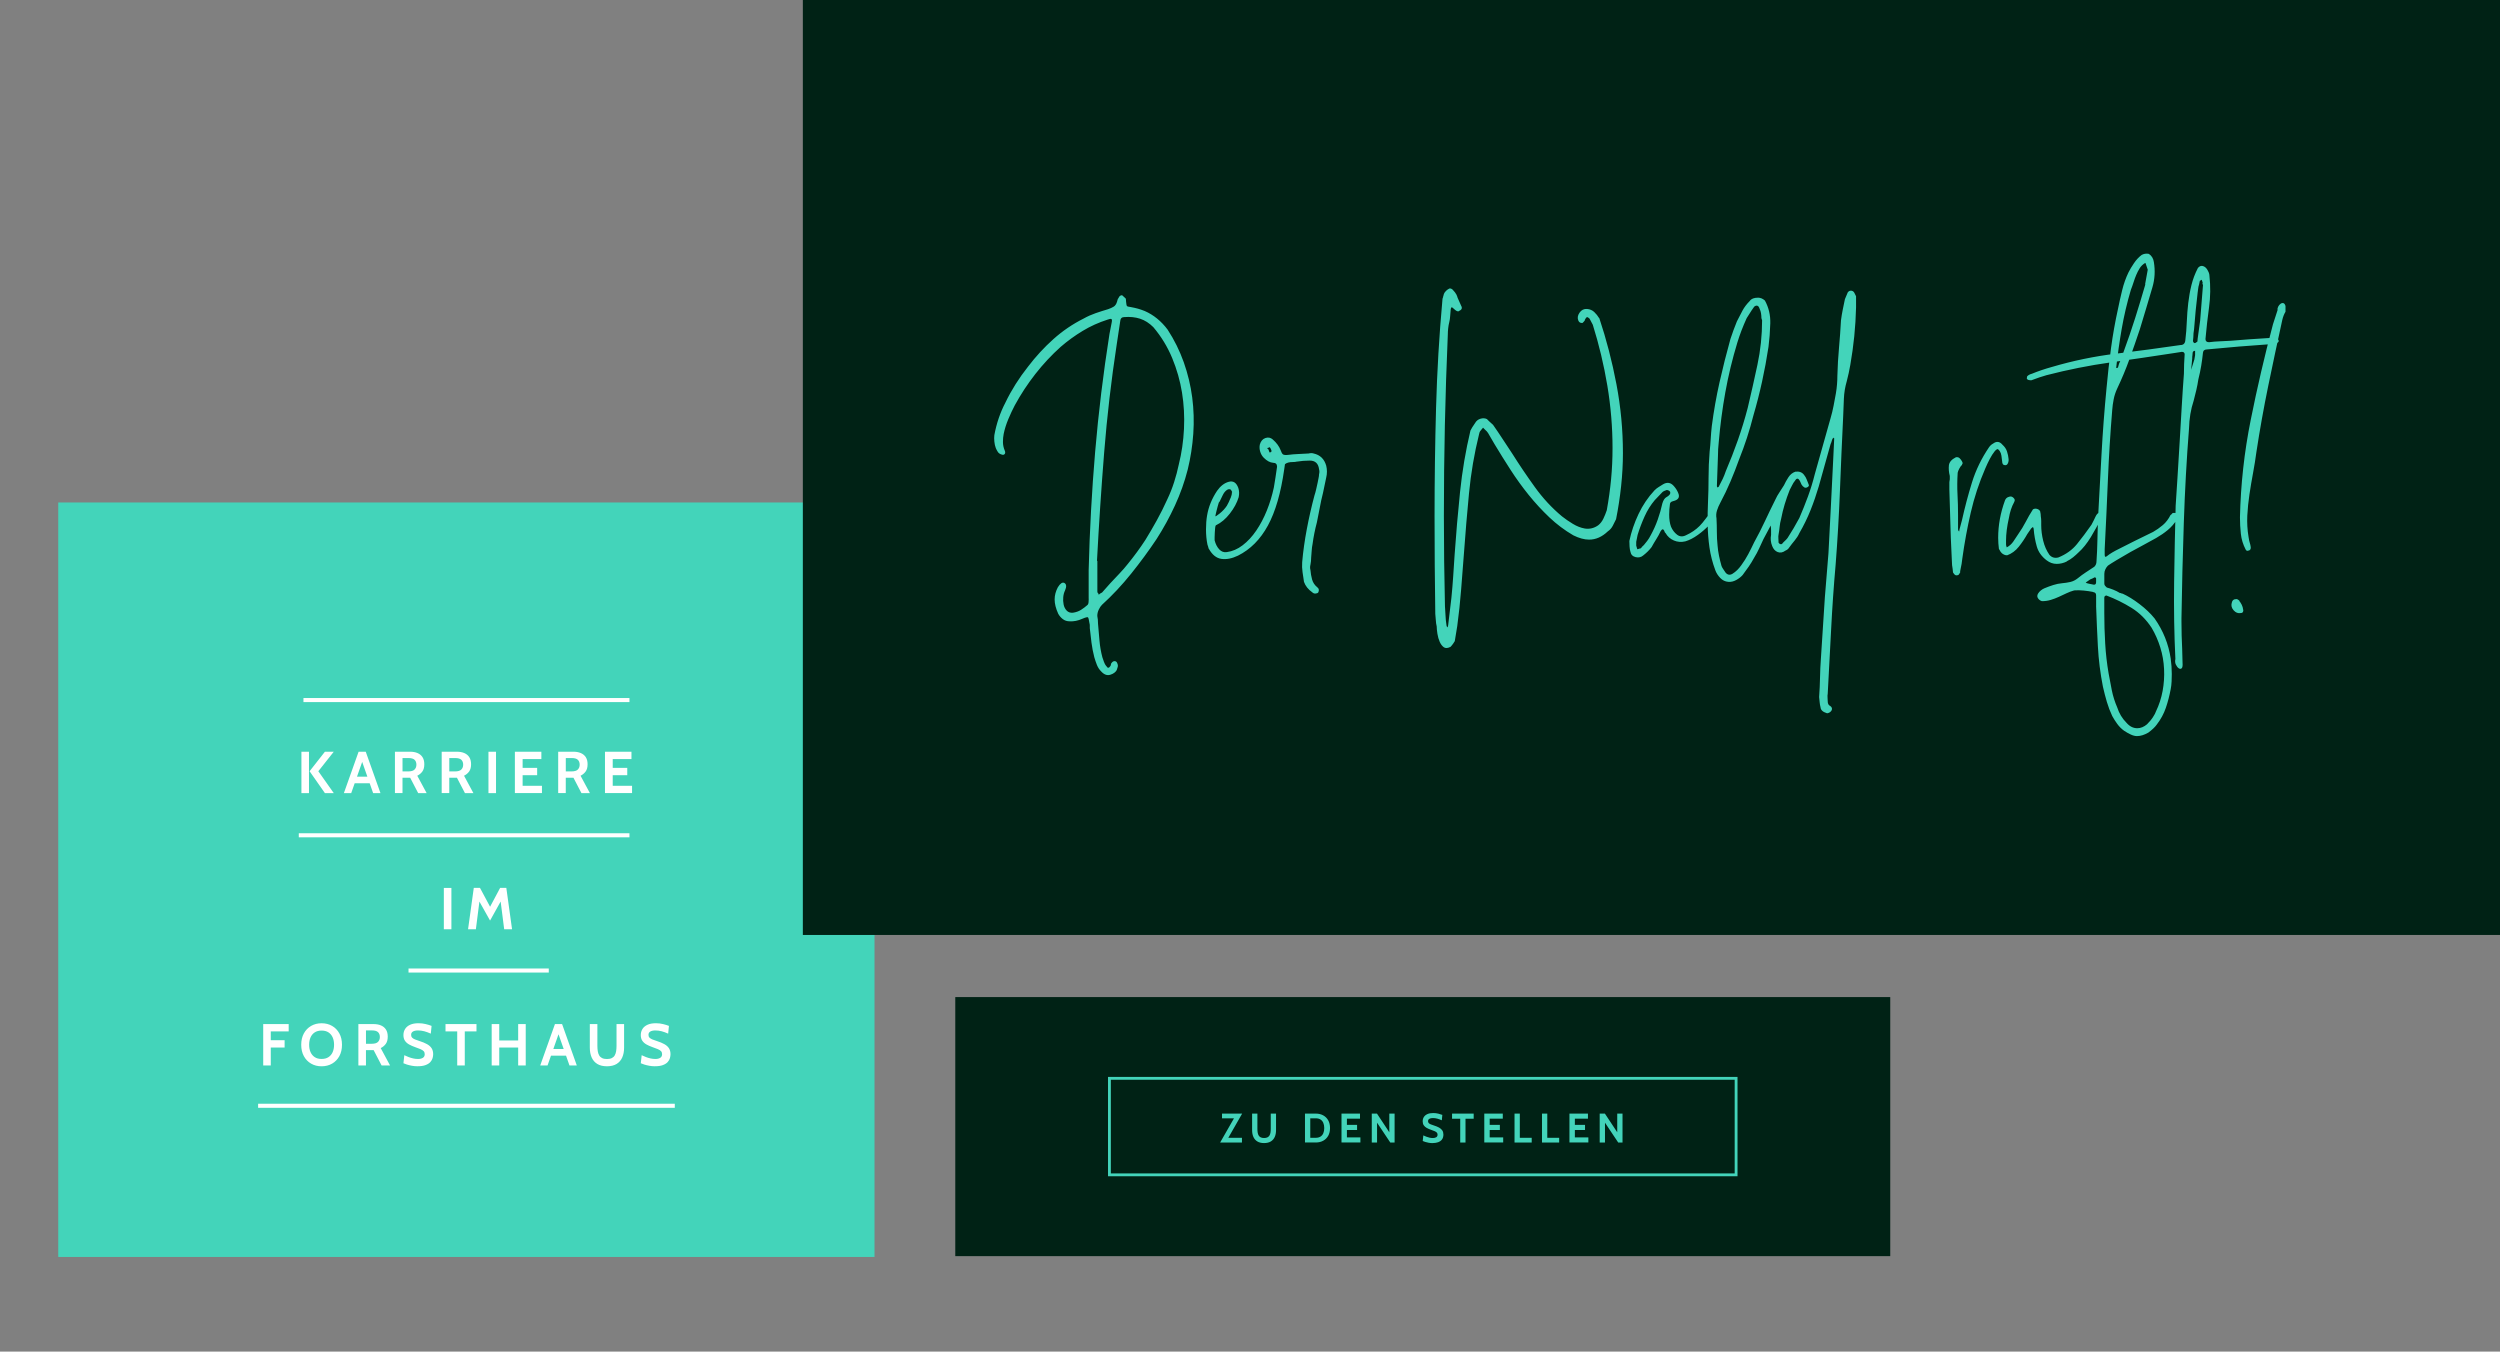
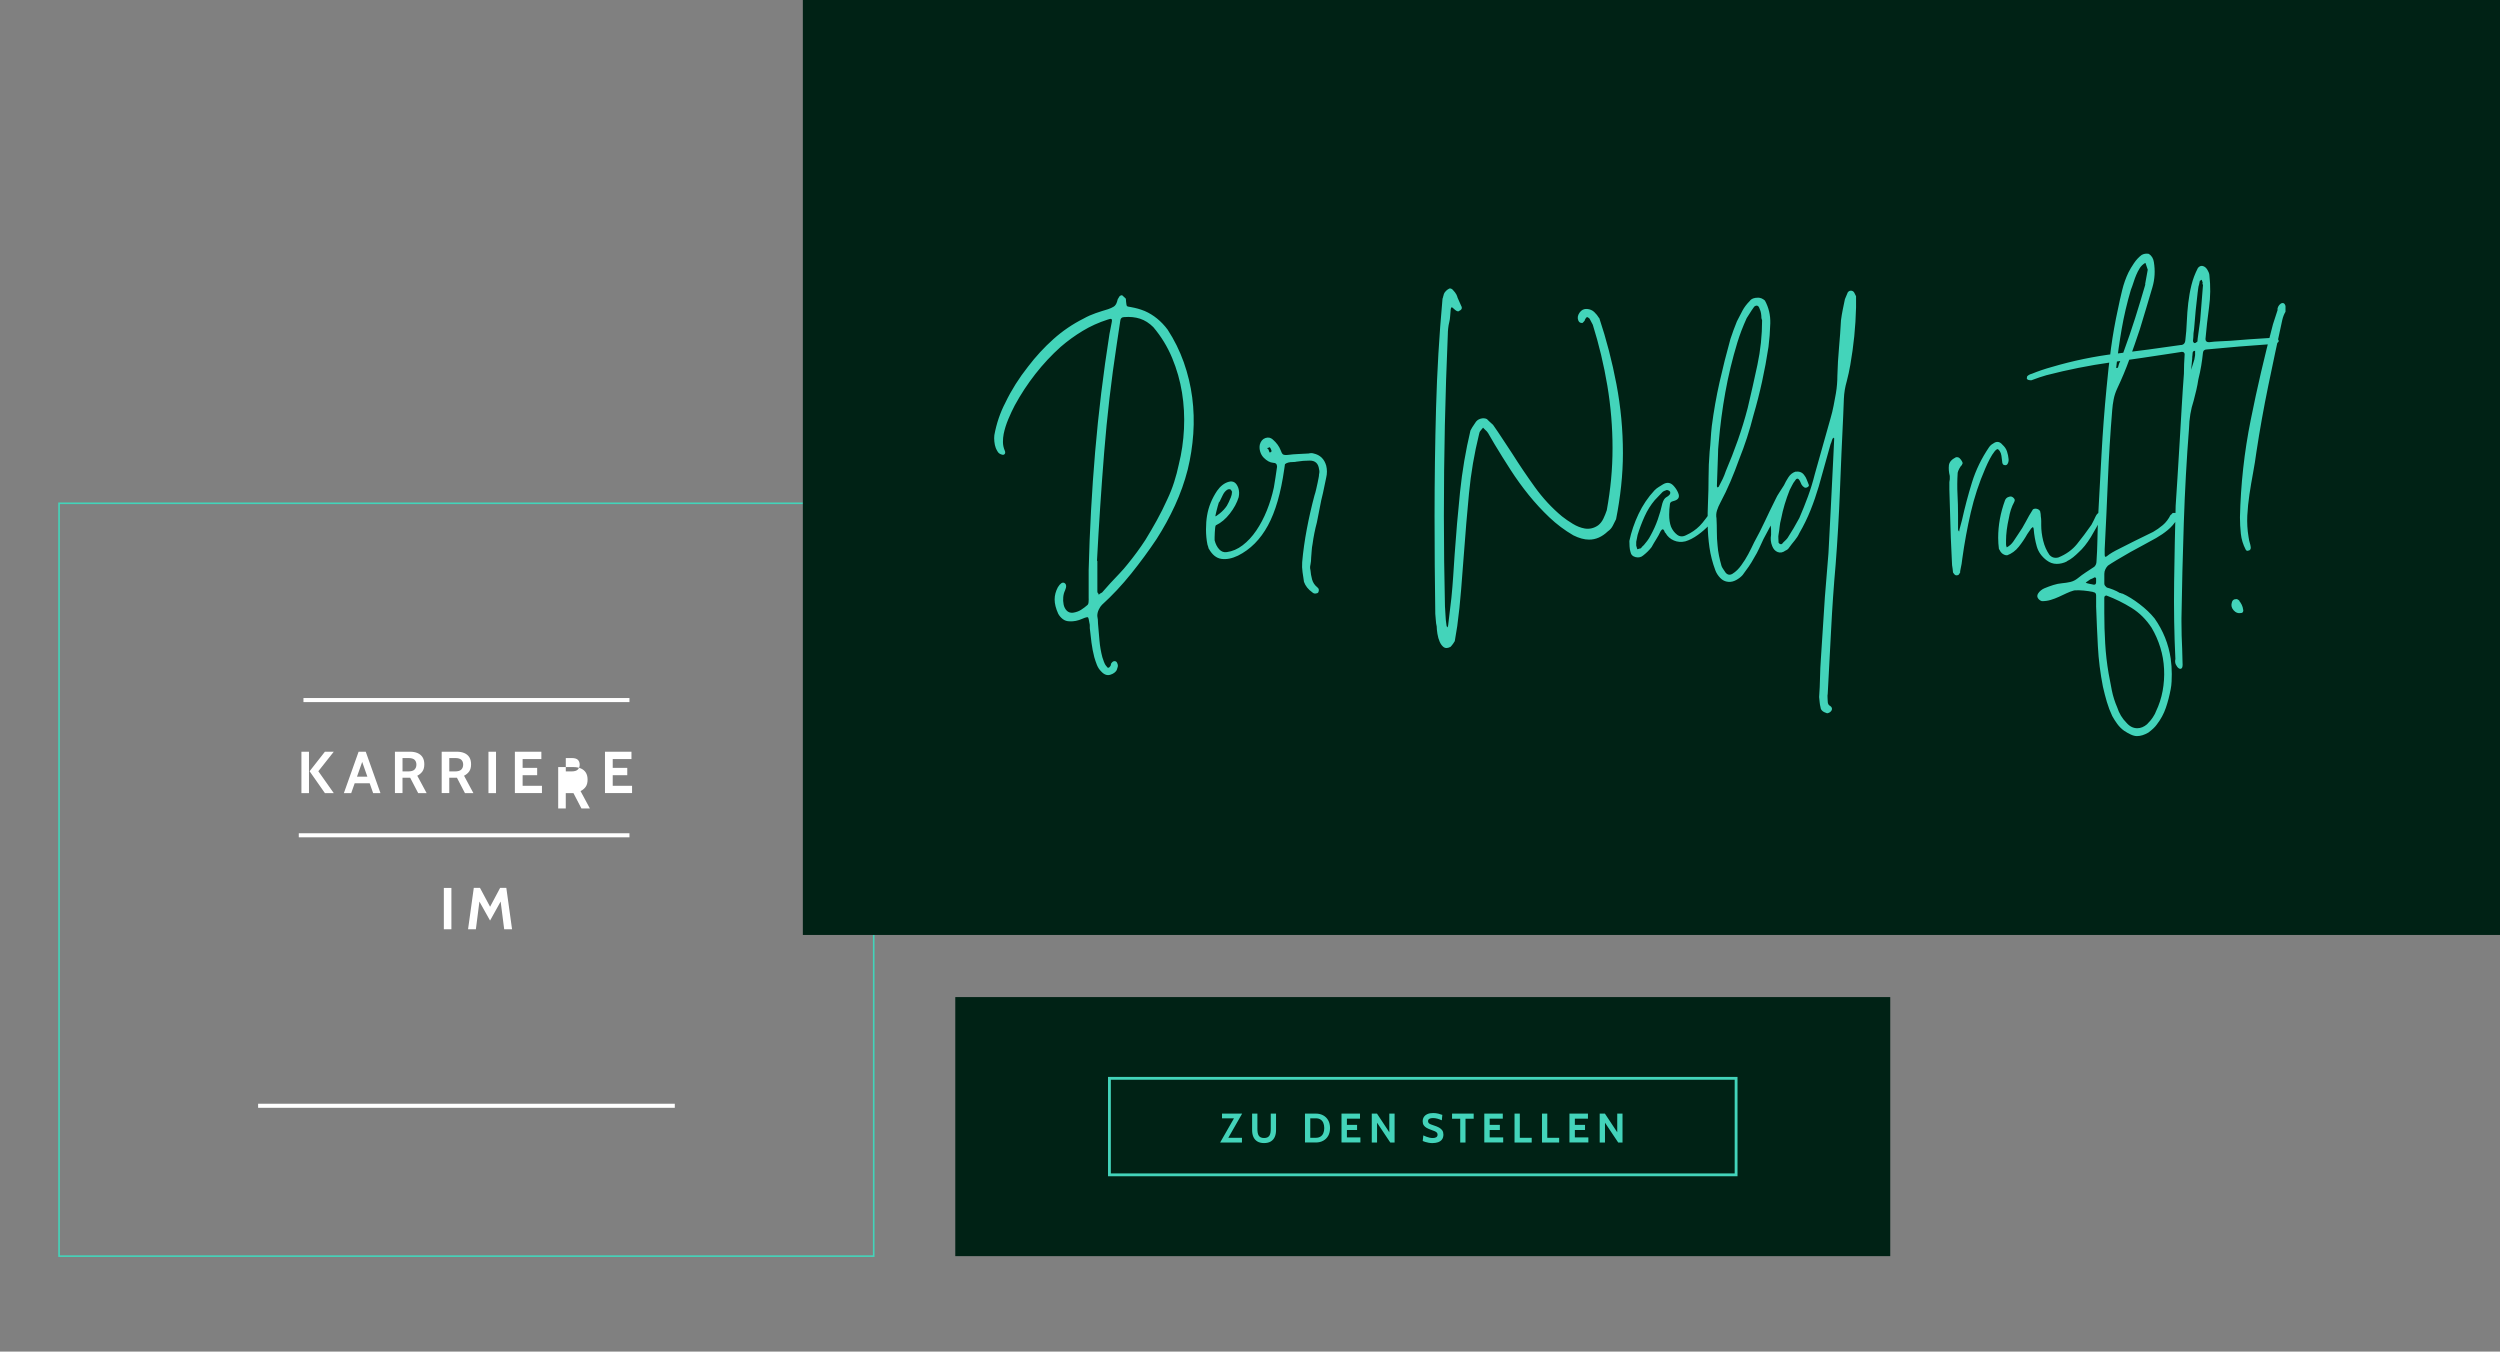
<svg xmlns="http://www.w3.org/2000/svg" version="1.1" id="Ebene_1" x="0px" y="0px" viewBox="0 0 1230 665" style="enable-background:new 0 0 1230 665;" xml:space="preserve">
  <rect x="0" y="0" width="1230" height="665" fill="#808080" stroke="none" />
  <style type="text/css">
	.st0{fill:#43D4BA;}
	.st1{fill:none;stroke:#43D4BA;stroke-width:0.8;}
	.st2{fill:#FFFFFF;}
	.st3{fill:none;stroke:#FFFFFF;stroke-width:2;}
	.st4{fill:#002215;}
	.st5{fill:none;stroke:#43D4BA;stroke-width:1.397;}
</style>
-   <rect x="29.06" y="247.62" class="st0" width="400.8" height="370.4" />
  <g>
    <rect x="29.06" y="247.62" class="st1" width="400.8" height="370.4" />
-     <path class="st2" d="M326.14,524.02c1.04-0.39,1.83-0.89,2.38-1.51c0.54-0.61,0.91-1.26,1.09-1.94c0.18-0.68,0.28-1.32,0.28-1.9   c0-1.16-0.25-2.14-0.76-2.93c-0.51-0.79-1.27-1.46-2.27-2.02c-1-0.56-2.24-1.07-3.71-1.54c-0.85-0.27-1.59-0.53-2.2-0.78   c-0.61-0.25-1.08-0.55-1.41-0.89c-0.33-0.35-0.49-0.81-0.49-1.38c0-0.72,0.3-1.26,0.89-1.61c0.59-0.36,1.43-0.54,2.52-0.54   c1.04,0,2.06,0.13,3.06,0.4c1,0.27,2.08,0.66,3.22,1.17l0.38-3.81c-0.79-0.32-1.76-0.62-2.88-0.89c-1.12-0.28-2.31-0.42-3.55-0.42   c-1.64,0-3.01,0.25-4.11,0.75c-1.1,0.5-1.93,1.19-2.48,2.07c-0.55,0.88-0.83,1.88-0.83,3c0,1.14,0.25,2.08,0.76,2.82   c0.5,0.74,1.19,1.34,2.05,1.82c0.86,0.48,1.84,0.91,2.92,1.29c1.08,0.38,1.98,0.71,2.68,1.01c0.7,0.3,1.22,0.63,1.56,1   c0.34,0.37,0.51,0.86,0.51,1.48c0,0.79-0.3,1.39-0.9,1.77c-0.6,0.39-1.4,0.58-2.39,0.58c-0.8,0-1.58-0.09-2.36-0.26   c-0.78-0.17-1.53-0.4-2.27-0.68c-0.74-0.28-1.45-0.59-2.12-0.92l-0.44,3.96c0.44,0.21,1.03,0.43,1.77,0.66   c0.75,0.23,1.56,0.42,2.43,0.58c0.87,0.16,1.72,0.24,2.55,0.24C323.72,524.61,325.1,524.42,326.14,524.02 M303.35,523.48   c1.25-0.76,2.17-1.82,2.78-3.19c0.61-1.37,0.92-2.97,0.92-4.81v-11.63h-3.72v10.67c0,0.97-0.06,1.85-0.19,2.65   c-0.13,0.8-0.36,1.49-0.69,2.07c-0.33,0.58-0.81,1.02-1.43,1.33c-0.62,0.31-1.42,0.47-2.4,0.47c-0.98,0-1.78-0.16-2.4-0.47   c-0.62-0.31-1.1-0.75-1.43-1.33c-0.34-0.58-0.57-1.27-0.69-2.07s-0.19-1.68-0.19-2.65v-10.67h-3.72v11.63   c0,1.84,0.31,3.45,0.92,4.81c0.61,1.37,1.54,2.43,2.78,3.19c1.25,0.76,2.82,1.13,4.73,1.13   C300.53,524.61,302.11,524.23,303.35,523.48 M280.18,524.21h3.61l-7.24-20.36h-3.52l-7.24,20.36h3.61l5.87-16.72h-0.96   L280.18,524.21z M279.05,516.12h-8.52v3.26h8.52V516.12z M245.63,524.21v-8.81h9.31v8.81h3.72v-20.36h-3.72v8.06h-9.31v-8.06h-3.72   v20.36H245.63z M228.67,524.21v-16.75h5.76v-3.61h-15.24v3.61h5.76v16.75H228.67z M209.37,524.02c1.04-0.39,1.83-0.89,2.38-1.51   c0.54-0.61,0.91-1.26,1.09-1.94c0.18-0.68,0.28-1.32,0.28-1.9c0-1.16-0.26-2.14-0.76-2.93c-0.51-0.79-1.26-1.46-2.27-2.02   c-1-0.56-2.24-1.07-3.72-1.54c-0.85-0.27-1.58-0.53-2.2-0.78c-0.61-0.25-1.08-0.55-1.41-0.89c-0.33-0.35-0.49-0.81-0.49-1.38   c0-0.72,0.3-1.26,0.89-1.61c0.59-0.36,1.43-0.54,2.52-0.54c1.04,0,2.06,0.13,3.06,0.4c1,0.27,2.08,0.66,3.22,1.17l0.38-3.81   c-0.79-0.32-1.75-0.62-2.88-0.89c-1.12-0.28-2.31-0.42-3.55-0.42c-1.64,0-3.01,0.25-4.11,0.75c-1.1,0.5-1.93,1.19-2.48,2.07   c-0.55,0.88-0.83,1.88-0.83,3c0,1.14,0.25,2.08,0.76,2.82c0.5,0.74,1.19,1.34,2.05,1.82c0.86,0.48,1.84,0.91,2.92,1.29   c1.09,0.38,1.98,0.71,2.68,1.01c0.7,0.3,1.22,0.63,1.56,1c0.34,0.37,0.51,0.86,0.51,1.48c0,0.79-0.3,1.39-0.9,1.77   c-0.6,0.39-1.4,0.58-2.39,0.58c-0.79,0-1.58-0.09-2.36-0.26c-0.77-0.17-1.53-0.4-2.27-0.68c-0.74-0.28-1.45-0.59-2.12-0.92   l-0.44,3.96c0.44,0.21,1.03,0.43,1.77,0.66c0.75,0.23,1.56,0.42,2.43,0.58c0.87,0.16,1.72,0.24,2.54,0.24   C206.95,524.61,208.33,524.42,209.37,524.02 M180.05,506.96h2.88c1.45,0,2.48,0.29,3.07,0.87c0.59,0.58,0.89,1.37,0.89,2.39   c0,0.96-0.3,1.75-0.9,2.38c-0.6,0.63-1.67,0.94-3.2,0.94h-2.73V506.96z M180.05,524.21v-7.56h3.63h0.07h0.07l3.93,7.56h4.16   l-4.6-8.55c1.04-0.51,1.87-1.21,2.51-2.09c0.63-0.88,0.95-2.06,0.95-3.56c0-1.4-0.29-2.55-0.87-3.46c-0.58-0.91-1.4-1.59-2.45-2.04   c-1.05-0.45-2.28-0.67-3.69-0.67h-7.44v20.36H180.05z M154.83,520.1c-0.91-0.6-1.6-1.43-2.05-2.48c-0.46-1.05-0.68-2.25-0.68-3.6   c0-1.35,0.23-2.55,0.68-3.6c0.46-1.05,1.14-1.88,2.05-2.48c0.91-0.6,2.05-0.9,3.4-0.9c1.36,0,2.49,0.3,3.4,0.9   c0.91,0.6,1.59,1.43,2.05,2.48c0.46,1.05,0.68,2.25,0.68,3.6c0,1.35-0.23,2.55-0.68,3.6c-0.46,1.05-1.14,1.88-2.05,2.48   c-0.91,0.6-2.05,0.9-3.4,0.9C156.88,521.01,155.74,520.71,154.83,520.1 M163.41,523.3c1.51-0.88,2.7-2.11,3.56-3.69   c0.86-1.59,1.29-3.44,1.29-5.58s-0.43-3.99-1.29-5.58c-0.86-1.58-2.05-2.82-3.56-3.69c-1.51-0.88-3.24-1.32-5.18-1.32   c-1.94,0-3.66,0.44-5.18,1.32c-1.51,0.88-2.7,2.11-3.56,3.69s-1.29,3.44-1.29,5.58s0.43,3.99,1.29,5.58   c0.86,1.58,2.05,2.82,3.56,3.69c1.51,0.88,3.24,1.32,5.18,1.32C160.17,524.61,161.9,524.17,163.41,523.3 M133.22,524.21v-8.81h6.81   v-3.61h-6.81v-4.33h8.81v-3.61H129.5v20.36H133.22z" />
  </g>
  <path class="st2" d="M234.13,457.2l1.95-15.27l-1.02,0.2l6.05,10.79l6.02-10.82l-1.02-0.2l1.95,15.3h3.87l-2.82-20.36h-3.05  l-4.94,9.28l-4.97-9.28h-3.05l-2.82,20.36H234.13z M222.09,436.85h-3.72v20.36h3.72V436.85z" />
  <g>
-     <path class="st2" d="M310.97,390.21v-3.61h-9.51v-5.21h7.15v-3.61h-7.15v-4.33h9.22v-3.61h-13.03v20.36H310.97z M278.36,372.96   h2.88c1.45,0,2.48,0.29,3.07,0.87s0.89,1.37,0.89,2.39c0,0.96-0.3,1.75-0.9,2.38c-0.6,0.63-1.67,0.94-3.2,0.94h-2.73V372.96z    M278.36,390.21v-7.56H282h0.07h0.07l3.93,7.56h4.16l-4.6-8.55c1.04-0.51,1.87-1.21,2.51-2.09c0.64-0.88,0.95-2.06,0.95-3.56   c0-1.4-0.29-2.55-0.87-3.46c-0.58-0.91-1.4-1.59-2.45-2.04c-1.05-0.45-2.28-0.67-3.69-0.67h-7.45v20.36H278.36z M266.64,390.21   v-3.61h-9.51v-5.21h7.15v-3.61h-7.15v-4.33h9.22v-3.61h-13.03v20.36H266.64z M244.04,369.85h-3.72v20.36h3.72V369.85z    M221.04,372.96h2.88c1.45,0,2.48,0.29,3.07,0.87c0.59,0.58,0.89,1.37,0.89,2.39c0,0.96-0.3,1.75-0.9,2.38   c-0.6,0.63-1.67,0.94-3.2,0.94h-2.73V372.96z M221.04,390.21v-7.56h3.64h0.07h0.07l3.93,7.56h4.16l-4.6-8.55   c1.04-0.51,1.87-1.21,2.51-2.09c0.63-0.88,0.95-2.06,0.95-3.56c0-1.4-0.29-2.55-0.87-3.46c-0.58-0.91-1.4-1.59-2.45-2.04   c-1.05-0.45-2.28-0.67-3.69-0.67h-7.45v20.36H221.04z M198.03,372.96h2.88c1.45,0,2.48,0.29,3.07,0.87   c0.59,0.58,0.89,1.37,0.89,2.39c0,0.96-0.3,1.75-0.9,2.38c-0.6,0.63-1.67,0.94-3.2,0.94h-2.73V372.96z M198.03,390.21v-7.56h3.64   h0.07h0.07l3.93,7.56h4.16l-4.6-8.55c1.04-0.51,1.87-1.21,2.51-2.09c0.63-0.88,0.95-2.06,0.95-3.56c0-1.4-0.29-2.55-0.87-3.46   c-0.58-0.91-1.4-1.59-2.45-2.04c-1.05-0.45-2.28-0.67-3.69-0.67h-7.44v20.36H198.03z M183.58,390.21h3.61l-7.24-20.36h-3.52   l-7.24,20.36h3.61l5.88-16.72h-0.96L183.58,390.21z M182.45,382.12h-8.52v3.26h8.52V382.12z M152.02,369.85h-3.72v20.36h3.72   V369.85z M164.21,390.21l-7.59-10.76l7.59-9.6h-4.36l-7.53,9.6l7.53,10.76H164.21z" />
+     <path class="st2" d="M310.97,390.21v-3.61h-9.51v-5.21h7.15v-3.61h-7.15v-4.33h9.22v-3.61h-13.03v20.36H310.97z M278.36,372.96   h2.88c1.45,0,2.48,0.29,3.07,0.87s0.89,1.37,0.89,2.39c0,0.96-0.3,1.75-0.9,2.38c-0.6,0.63-1.67,0.94-3.2,0.94h-2.73V372.96z    M278.36,390.21H282h0.07h0.07l3.93,7.56h4.16l-4.6-8.55c1.04-0.51,1.87-1.21,2.51-2.09c0.64-0.88,0.95-2.06,0.95-3.56   c0-1.4-0.29-2.55-0.87-3.46c-0.58-0.91-1.4-1.59-2.45-2.04c-1.05-0.45-2.28-0.67-3.69-0.67h-7.45v20.36H278.36z M266.64,390.21   v-3.61h-9.51v-5.21h7.15v-3.61h-7.15v-4.33h9.22v-3.61h-13.03v20.36H266.64z M244.04,369.85h-3.72v20.36h3.72V369.85z    M221.04,372.96h2.88c1.45,0,2.48,0.29,3.07,0.87c0.59,0.58,0.89,1.37,0.89,2.39c0,0.96-0.3,1.75-0.9,2.38   c-0.6,0.63-1.67,0.94-3.2,0.94h-2.73V372.96z M221.04,390.21v-7.56h3.64h0.07h0.07l3.93,7.56h4.16l-4.6-8.55   c1.04-0.51,1.87-1.21,2.51-2.09c0.63-0.88,0.95-2.06,0.95-3.56c0-1.4-0.29-2.55-0.87-3.46c-0.58-0.91-1.4-1.59-2.45-2.04   c-1.05-0.45-2.28-0.67-3.69-0.67h-7.45v20.36H221.04z M198.03,372.96h2.88c1.45,0,2.48,0.29,3.07,0.87   c0.59,0.58,0.89,1.37,0.89,2.39c0,0.96-0.3,1.75-0.9,2.38c-0.6,0.63-1.67,0.94-3.2,0.94h-2.73V372.96z M198.03,390.21v-7.56h3.64   h0.07h0.07l3.93,7.56h4.16l-4.6-8.55c1.04-0.51,1.87-1.21,2.51-2.09c0.63-0.88,0.95-2.06,0.95-3.56c0-1.4-0.29-2.55-0.87-3.46   c-0.58-0.91-1.4-1.59-2.45-2.04c-1.05-0.45-2.28-0.67-3.69-0.67h-7.44v20.36H198.03z M183.58,390.21h3.61l-7.24-20.36h-3.52   l-7.24,20.36h3.61l5.88-16.72h-0.96L183.58,390.21z M182.45,382.12h-8.52v3.26h8.52V382.12z M152.02,369.85h-3.72v20.36h3.72   V369.85z M164.21,390.21l-7.59-10.76l7.59-9.6h-4.36l-7.53,9.6l7.53,10.76H164.21z" />
  </g>
  <line class="st3" x1="149.3" y1="344.43" x2="309.69" y2="344.43" />
  <line class="st3" x1="126.99" y1="544.04" x2="332" y2="544.04" />
-   <line class="st3" x1="200.99" y1="477.5" x2="270" y2="477.5" />
  <line class="st3" x1="147" y1="410.96" x2="309.69" y2="410.96" />
  <rect x="395" class="st4" width="835" height="460" />
  <rect x="470" y="490.56" class="st4" width="460" height="127.46" />
  <rect x="545.84" y="530.54" class="st5" width="308.32" height="47.48" />
  <g>
    <path class="st0" d="M789.65,562.11v-9.75l6.5,9.75h2.13v-14.22h-2.6v9.18l-6.07-9.18h-2.56v14.22H789.65z M781.47,562.11v-2.52   h-6.64v-3.64h5v-2.52h-5v-3.03h6.44v-2.52h-9.1v14.22H781.47z M767.11,562.11v-2.32h-5.85v-11.9h-2.6v14.22H767.11z M753.6,562.11   v-2.32h-5.85v-11.9h-2.6v14.22H753.6z M739.57,562.11v-2.52h-6.64v-3.64h5v-2.52h-5v-3.03h6.44v-2.52h-9.1v14.22H739.57z    M721.03,562.11v-11.7h4.02v-2.52h-10.64v2.52h4.02v11.7H721.03z M707.55,561.98c0.73-0.27,1.28-0.62,1.66-1.05   c0.38-0.43,0.63-0.88,0.76-1.36c0.13-0.48,0.19-0.92,0.19-1.32c0-0.81-0.18-1.49-0.53-2.05c-0.36-0.55-0.88-1.02-1.58-1.41   c-0.7-0.39-1.57-0.75-2.6-1.07c-0.6-0.19-1.11-0.37-1.53-0.54c-0.43-0.17-0.76-0.38-0.98-0.62c-0.23-0.24-0.34-0.57-0.34-0.96   c0-0.5,0.21-0.88,0.62-1.13c0.41-0.25,1-0.38,1.76-0.38c0.72,0,1.44,0.09,2.14,0.28c0.7,0.19,1.45,0.46,2.25,0.82l0.26-2.66   c-0.56-0.22-1.23-0.43-2.01-0.62c-0.79-0.19-1.61-0.29-2.48-0.29c-1.14,0-2.1,0.17-2.87,0.52c-0.77,0.35-1.35,0.83-1.73,1.44   c-0.39,0.61-0.58,1.31-0.58,2.1c0,0.8,0.17,1.46,0.53,1.97c0.35,0.52,0.83,0.94,1.43,1.28c0.6,0.34,1.28,0.63,2.04,0.9   c0.76,0.26,1.38,0.5,1.87,0.71c0.49,0.21,0.85,0.44,1.09,0.7c0.24,0.26,0.36,0.6,0.36,1.03c0,0.55-0.21,0.97-0.63,1.24   c-0.42,0.27-0.97,0.41-1.66,0.41c-0.55,0-1.1-0.06-1.65-0.18c-0.54-0.12-1.07-0.28-1.58-0.48c-0.52-0.2-1.01-0.41-1.48-0.64   l-0.3,2.76c0.3,0.15,0.72,0.3,1.24,0.46c0.52,0.16,1.09,0.29,1.7,0.41c0.61,0.11,1.2,0.17,1.78,0.17   C705.86,562.39,706.82,562.25,707.55,561.98 M677.51,562.11v-9.75l6.5,9.75h2.13v-14.22h-2.6v9.18l-6.07-9.18h-2.56v14.22H677.51z    M669.32,562.11v-2.52h-6.64v-3.64h5v-2.52h-5v-3.03h6.44v-2.52h-9.1v14.22H669.32z M644.65,550.21h2.72c0.92,0,1.69,0.19,2.3,0.58   c0.62,0.39,1.08,0.94,1.39,1.65c0.31,0.72,0.47,1.57,0.47,2.56s-0.16,1.84-0.47,2.56c-0.31,0.72-0.78,1.27-1.39,1.65   c-0.62,0.39-1.39,0.58-2.3,0.58h-2.72V550.21z M647.37,562.11c1.35,0,2.56-0.28,3.61-0.85c1.06-0.57,1.89-1.38,2.49-2.44   c0.6-1.06,0.9-2.33,0.9-3.82s-0.3-2.76-0.9-3.82c-0.6-1.06-1.43-1.87-2.49-2.44c-1.06-0.57-2.26-0.85-3.61-0.85h-5.32v14.22H647.37   z M625.23,561.6c0.87-0.53,1.52-1.27,1.94-2.22c0.43-0.95,0.64-2.07,0.64-3.36v-8.12h-2.6v7.45c0,0.68-0.04,1.3-0.13,1.85   c-0.09,0.56-0.25,1.04-0.48,1.44c-0.23,0.4-0.57,0.71-1,0.93c-0.43,0.22-0.99,0.33-1.68,0.33c-0.68,0-1.24-0.11-1.67-0.33   c-0.43-0.22-0.77-0.53-1-0.93c-0.23-0.4-0.4-0.88-0.48-1.44c-0.09-0.56-0.13-1.18-0.13-1.85v-7.45h-2.6v8.12   c0,1.29,0.21,2.41,0.64,3.36c0.43,0.96,1.08,1.7,1.95,2.22c0.87,0.53,1.97,0.79,3.3,0.79C623.26,562.39,624.36,562.13,625.23,561.6    M611.04,562.11v-2.32h-7.62l0.45,0.81l7.27-12.71h-9.91v2.32h6.8l-0.45-0.81l-7.27,12.71H611.04z" />
    <path class="st0" d="M1098,296.68c-0.35,1.29-0.03,2.5,0.97,3.62c1,1.12,2.15,1.56,3.44,1.32c0.59,0,0.97-0.21,1.15-0.62   c0.18-0.41,0.2-0.74,0.09-0.97c-0.12-0.94-0.35-1.76-0.71-2.47c-0.35-0.71-0.77-1.36-1.24-1.94h0.18c-0.24-0.24-0.5-0.44-0.8-0.62   c-0.29-0.18-0.56-0.26-0.79-0.26C1098.99,294.74,1098.23,295.39,1098,296.68 M1106.11,270.91c1.18-0.12,1.53-1.06,1.06-2.82   c-0.47-1.53-0.77-2.82-0.88-3.88c-0.59-3.53-0.79-7.03-0.62-10.5c0.18-3.47,0.53-6.97,1.06-10.5c0.53-3.53,1.12-7.03,1.77-10.5   c0.65-3.47,1.2-6.97,1.68-10.5c1.65-10.83,3.59-21.65,5.82-32.48c2.23-10.82,4.53-21.59,6.88-32.3c0.35-1.53,0.88-2.88,1.59-4.06   v-2.82c-0.24-0.82-0.59-1.29-1.06-1.41c-0.47-0.12-0.94,0-1.41,0.35c-0.47,0.35-0.85,0.82-1.15,1.41c-0.3,0.59-0.38,1.12-0.26,1.59   l-2.29,7.06c-4.12,15.53-7.77,31.21-10.94,47.04c-3.18,15.83-4.94,31.8-5.3,47.92c0,2.71,0.15,5.41,0.44,8.12   c0.29,2.71,1.09,5.29,2.38,7.77C1105.23,270.98,1105.64,271.15,1106.11,270.91 M1078.58,176.31v-0.71c0-0.23,0.03-0.47,0.09-0.71   c0.06-0.23,0.09-0.59,0.09-1.06c0-0.82,0.41-1.23,1.23-1.23v2.12c0,0.24-0.06,0.59-0.18,1.06c-0.12,0.47-0.18,0.82-0.18,1.06   l-1.59,5.12L1078.58,176.31z M1083.88,140.12l-1.41,17.65l-1.24,9c0,0.59-0.06,1.06-0.18,1.41c-0.12,0-0.24,0.06-0.35,0.18   c-0.12,0.12-0.29,0.24-0.53,0.35c-0.12,0-0.24,0.03-0.35,0.09c-0.12,0.06-0.3-0.03-0.53-0.27c-0.24-0.23-0.35-0.53-0.35-0.88   c0-0.23,0.03-0.5,0.09-0.79c0.06-0.29,0.09-0.62,0.09-0.97c0-0.59,0.03-1.23,0.09-1.94c0.06-0.71,0.15-1.35,0.27-1.94   c0.23-3.06,0.5-6.12,0.79-9.18c0.29-3.06,0.62-6,0.97-8.83c0.12-0.71,0.2-1.38,0.27-2.03c0.06-0.65,0.2-1.32,0.44-2.03   c0-0.23,0.06-0.53,0.18-0.88c0.11-0.35,0.18-0.65,0.18-0.88l0.88-0.53c0-0.12,0.06,0,0.18,0.35c0.12,0.35,0.23,0.71,0.35,1.06   c0,0.24-0.03,0.38-0.09,0.44c-0.06,0.06-0.03,0.21,0.09,0.44L1083.88,140.12z M1069.67,286.36c-0.18,13.12,0.03,25.74,0.62,37.86   c-0.24,1.06-0.15,2,0.26,2.82c0.41,0.82,0.88,1.41,1.41,1.77c0.53,0.35,1,0.35,1.41,0c0.41-0.35,0.56-1.3,0.44-2.82   c0-1.18-0.03-2.29-0.09-3.35c-0.06-1.06-0.09-2.18-0.09-3.35c-0.12-2-0.21-4.21-0.26-6.62c-0.06-2.41-0.09-4.68-0.09-6.8v-1.76   c0.23-15.18,0.62-30.77,1.15-46.77c0.53-16,1.38-31.48,2.56-46.42c0.12-4.94,0.88-9.53,2.29-13.77c0.47-1.76,0.91-3.53,1.32-5.29   c0.41-1.77,0.73-3.47,0.97-5.12c0.59-2.35,1.06-4.59,1.41-6.71c0.35-2.12,0.65-4.29,0.88-6.53c0.12-1.06,0.82-1.59,2.12-1.59   c2.59-0.23,5.21-0.47,7.85-0.71c2.65-0.24,5.27-0.47,7.85-0.71l16.59-1.24c0.23,0,0.38-0.03,0.44-0.09   c0.06-0.06,0.2-0.09,0.44-0.09c0.59,0,1-0.06,1.24-0.18h-0.18c0.71-0.47,1-0.88,0.88-1.24c0-0.47-0.35-0.82-1.06-1.06   c-0.94-0.23-1.83-0.35-2.65-0.35l-10.94,0.71l-9,0.71c-1.88,0.12-3.68,0.21-5.38,0.27c-1.71,0.06-3.44,0.21-5.21,0.44   c-1.18,0-1.76-0.53-1.76-1.59c0.47-5.29,1.06-10.5,1.76-15.62c0.71-5.12,0.76-10.33,0.18-15.62c0-0.82-0.41-1.88-1.24-3.18   c-0.59-0.82-1.3-1.32-2.12-1.5c-0.82-0.18-1.59,0.15-2.29,0.97c-1.41,2.71-2.47,5.5-3.18,8.38c-0.71,2.88-1.23,5.85-1.59,8.91   c-0.35,3.06-0.59,6.12-0.71,9.18c-0.12,3.06-0.35,6.06-0.71,9c-0.12,1.65-0.94,2.47-2.47,2.47c-10.47,1.53-21.03,2.94-31.68,4.24   c-10.65,1.3-21.15,3.47-31.51,6.53c-3.41,0.94-6.71,2.06-9.88,3.35c-0.94,0.24-1.7,0.65-2.29,1.24c-0.23,0.82-0.23,1.3,0,1.41   c0.35,0.35,0.83,0.53,1.41,0.53c0.35,0.12,0.77,0.06,1.24-0.18c1.18-0.47,2.33-0.88,3.44-1.24c1.12-0.35,2.27-0.71,3.44-1.06   c10.47-2.71,20.95-4.79,31.42-6.27c10.47-1.47,21.06-3.03,31.77-4.68l3.35-0.53c0.94,0,1.41,0.41,1.41,1.24   c-0.12,1.53-0.21,3.15-0.27,4.85c-0.06,1.71-0.09,3.26-0.09,4.68c-0.35,4.59-0.71,9.88-1.06,15.89s-0.71,12.03-1.06,18.09   c-0.35,6.06-0.71,11.86-1.06,17.39c-0.35,5.53-0.65,10.06-0.88,13.59C1070.11,260.74,1069.84,273.24,1069.67,286.36    M1031.28,284.86v1.59c0,0.82-0.35,1.23-1.06,1.23l-2.65-0.53c0.12,0,0-0.03-0.35-0.09c-0.35-0.06-0.71-0.21-1.06-0.44l2.29-1.59   c0.24-0.12,0.53-0.24,0.88-0.35c0.24-0.12,0.47-0.24,0.71-0.35c0.23-0.12,0.47-0.24,0.71-0.35l0.53,0.53V284.86z M1055.63,129.53   l1.06,3.18l-1.06,5.83c0,0.24-0.03,0.41-0.09,0.53c-0.06,0.12-0.09,0.24-0.09,0.35v0.71c-1.53,5.3-3.18,10.74-4.94,16.33   c-1.77,5.59-3.65,11.09-5.65,16.5c-0.35,0.94-0.71,1.94-1.06,3s-0.77,2.06-1.24,3l-0.53,1.94l-0.88,0.18   c0.71-6.47,1.62-12.91,2.74-19.33c1.12-6.41,2.62-12.8,4.5-19.15c0.47-1.17,0.91-2.41,1.32-3.71c0.41-1.29,0.85-2.5,1.32-3.62   c0.47-1.12,1.03-2.21,1.68-3.26c0.65-1.06,1.56-1.94,2.73-2.65L1055.63,129.53z M1062.87,318.57c1.06,3.41,1.68,6.94,1.85,10.59   c0.18,3.65-0.06,7.24-0.71,10.77c-0.65,3.53-1.74,6.88-3.27,10.06l-0.53,1.24c-0.71,1.29-1.38,2.32-2.03,3.09   c-0.65,0.76-1.27,1.44-1.85,2.03c-1.53,1.29-3.12,1.94-4.77,1.94c-2,0-3.77-0.88-5.3-2.65c-2.12-2.12-3.65-4.65-4.59-7.59   c-1.18-2.71-2.06-5.5-2.65-8.38c-0.59-2.88-1.12-5.68-1.59-8.38c-0.83-4.83-1.39-9.74-1.68-14.74c-0.3-5-0.44-9.97-0.44-14.92   v-7.59c0-0.35,0.11-0.62,0.35-0.79c0.23-0.18,0.47-0.26,0.71-0.26c4.35,1.65,8.47,3.68,12.35,6.09c3.88,2.41,7.18,5.68,9.88,9.8   C1060.4,311.92,1061.81,315.16,1062.87,318.57 M1031.28,298.1c0.23,6.71,0.53,13.35,0.88,19.95c0.35,6.59,1.17,13.18,2.47,19.77   c0.59,2.59,1.23,5.09,1.94,7.5c0.71,2.41,1.59,4.73,2.65,6.97c0.71,1.29,1.53,2.59,2.47,3.88c0.94,1.29,2.06,2.41,3.35,3.35   c1.06,0.71,2.15,1.32,3.27,1.85c1.12,0.53,2.15,0.79,3.09,0.79c1.77,0,3.65-0.59,5.65-1.76c1.88-1.41,3.23-2.71,4.06-3.88   c2-2.59,3.5-5.36,4.5-8.3c1-2.94,1.79-6,2.38-9.18c0.23-1.18,0.38-2.41,0.44-3.71c0.06-1.3,0.09-2.53,0.09-3.71   c0-2.59-0.18-5.12-0.53-7.59c-1.06-7.18-3.71-13.77-7.94-19.77c-2-2.47-4.47-4.83-7.41-7.06c-2.94-2.24-5.71-3.94-8.3-5.12   c-0.24,0-0.47-0.06-0.71-0.18c-0.24-0.12-0.47-0.18-0.71-0.18c-0.94-0.59-2-1.12-3.18-1.59c-1.18-0.47-2.24-0.82-3.18-1.06   c-0.24-0.24-0.5-0.5-0.79-0.79c-0.3-0.3-0.44-0.68-0.44-1.15v-4.77c0-0.83,0.18-1.59,0.53-2.3c0.35-0.71,0.76-1.3,1.24-1.77   c0.82-0.59,2.26-1.5,4.32-2.74c2.06-1.23,4.32-2.56,6.8-3.97c2.12-1.18,4.24-2.32,6.35-3.44c2.12-1.12,4.21-2.26,6.27-3.44   c2.06-1.18,3.94-2.47,5.65-3.88c1.71-1.41,3.21-3.12,4.5-5.12c0.59-0.82,0.88-1.53,0.88-2.12c0-0.59-0.35-1-1.06-1.23h-1.15   c-0.53,0-0.85,0.06-0.97,0.18h0.18l-0.88,0.88v-0.18c-1.06,2.12-2.35,3.83-3.88,5.12c-1.53,1.3-3.12,2.41-4.77,3.35l-9,4.41   c-2.47,1.3-5.03,2.59-7.68,3.88c-2.65,1.3-4.62,2.47-5.91,3.53c-0.82,0.71-1.24,0.53-1.24-0.53v-2.82   c0.59-11.41,1.12-22.83,1.59-34.24c0.47-11.41,1.18-22.83,2.12-34.24c0.12-1.65,0.35-3.38,0.71-5.21c0.35-1.82,0.94-3.62,1.77-5.38   c2.23-4.71,4.24-9.5,6-14.39c1.77-4.88,3.47-9.8,5.12-14.74c0.94-3.18,1.97-6.59,3.09-10.24c1.12-3.65,2.15-7.12,3.09-10.41   c1.17-4,1.41-8.12,0.71-12.36c-0.24-1.76-1.06-3.12-2.47-4.06c-1.3-0.24-2.47-0.06-3.53,0.53c-1.41,1.06-2.68,2.41-3.79,4.06   c-1.12,1.65-2.03,3.18-2.73,4.59c-1.3,2.71-2.33,5.62-3.09,8.74c-0.77,3.12-1.44,6.15-2.03,9.09c-1.41,6.35-2.56,12.8-3.44,19.33   c-0.88,6.53-1.62,13.09-2.21,19.68c-1.06,10.94-1.88,21.8-2.47,32.57c-0.59,10.77-1.18,21.62-1.77,32.57   c-0.12,3.42-0.21,6.77-0.26,10.06c-0.06,3.3-0.21,6.65-0.44,10.06c0,1.06-0.35,1.94-1.06,2.65c-1.41,0.94-2.79,1.85-4.15,2.74   c-1.35,0.88-2.68,1.85-3.97,2.91c-1.17,0.94-2.41,1.56-3.71,1.85c-1.29,0.29-2.65,0.5-4.06,0.62c-1.41,0.12-2.85,0.41-4.32,0.88   c-1.47,0.47-2.91,1-4.32,1.59c-0.59,0.23-1.17,0.59-1.77,1.06c-0.59,0.47-1.06,1-1.41,1.59c-0.47,0.82-0.47,1.59,0,2.29   c0.47,0.71,1.12,1.17,1.94,1.41c1.53,0,2.97-0.21,4.33-0.62c1.35-0.41,2.68-0.91,3.97-1.5c1.3-0.59,2.56-1.18,3.79-1.77   c1.24-0.59,2.5-1.06,3.79-1.41c1.41-0.12,2.97-0.09,4.68,0.09c1.71,0.18,3.15,0.38,4.32,0.62c0.12,0,0.2,0.03,0.27,0.09   c0.06,0.06,0.15,0.09,0.26,0.09c0.82,0.12,1.24,0.64,1.24,1.59V298.1z M1004.27,256.18c0-0.65-0.06-1.32-0.18-2.03   c0-0.82-0.12-1.71-0.35-2.65c-0.35-0.59-0.88-0.97-1.59-1.15c-0.71-0.18-1.35-0.09-1.94,0.26c-1.3,2-2.47,4.03-3.53,6.09   c-1.06,2.06-2.3,4.09-3.71,6.09c-0.82,1.3-1.65,2.53-2.47,3.71c-0.83,1.18-1.88,2.12-3.18,2.82c-0.24-0.59-0.35-1.09-0.35-1.5   v-1.85c0-3.29,0.47-7,1.41-11.12c0.23-1.41,0.56-2.76,0.97-4.06c0.41-1.29,0.97-2.59,1.68-3.88c0.23-0.47,0.29-0.85,0.18-1.15   c-0.12-0.29-0.3-0.56-0.53-0.79c-0.71-0.71-1.47-0.88-2.29-0.53c-0.94,0.24-1.59,0.82-1.94,1.76c-2.24,6.12-3.35,12.24-3.35,18.36   c0,0.82,0.03,1.74,0.09,2.74c0.06,1,0.15,1.91,0.27,2.74c0.23,0.47,0.53,0.97,0.88,1.5c0.35,0.53,0.88,0.97,1.59,1.32   c0.47,0.24,1,0.35,1.59,0.35c2.23-0.82,4.15-2.23,5.74-4.24c1.59-2,2.97-4.06,4.15-6.18l1.94-2.82l0.88-0.71   c0.23,0.47,0.35,0.77,0.35,0.88v0.18c0.23,2.94,0.73,5.77,1.5,8.47c0.76,2.71,2.38,5,4.85,6.88c1.53,1.17,3.18,1.76,4.94,1.76   s3.47-0.41,5.12-1.24h-0.18c1.18-0.59,2.23-1.26,3.18-2.03c0.94-0.76,1.82-1.56,2.65-2.38c2.12-1.88,4.15-4.41,6.09-7.59   c1.94-3.18,3.56-6.18,4.85-9l1.06-3.18c0-0.12-0.06-0.24-0.18-0.35l-1.23,0.35c-0.94,0.24-1.68,0.94-2.21,2.12   c-0.53,1.18-1.21,2.53-2.03,4.06c-2.47,3.53-4.85,6.71-7.15,9.53s-5.33,5-9.09,6.53c-1.76,0.47-3.24,0.06-4.41-1.24   c-1.41-2-2.44-4.32-3.09-6.97c-0.65-2.65-0.97-5.21-0.97-7.68V256.18z M959.09,237.2v3.71l0.71,23.65l0.53,11.65   c0,0.59,0.03,1.2,0.09,1.85c0.06,0.64,0.15,1.26,0.28,1.85c0,0.23,0.03,0.53,0.09,0.88c0.06,0.35,0.09,0.65,0.09,0.88   c0.12,0.23,0.34,0.53,0.65,0.88c0.31,0.35,0.65,0.53,1.02,0.53c0.61,0,1.01-0.15,1.2-0.44c0.18-0.29,0.4-0.62,0.65-0.97v-0.71   c0-0.12,0.03-0.24,0.09-0.35c0.06-0.12,0.09-0.3,0.09-0.53c0.23-0.94,0.41-1.83,0.53-2.65c0.12-0.82,0.23-1.7,0.35-2.65   c1.06-7.65,2.44-15.18,4.15-22.59c1.7-7.41,4.09-14.65,7.15-21.71c0.71-1.65,1.44-3.21,2.21-4.68c0.76-1.47,1.62-2.79,2.56-3.97   c0.59-0.59,1-0.88,1.23-0.88c0.24,0,0.59,0.3,1.06,0.88c0.47,0.71,0.76,1.5,0.88,2.38c0.12,0.88,0.23,1.8,0.35,2.74   c0,1.3,0.53,1.94,1.59,1.94c0.82,0,1.35-0.71,1.59-2.12v-0.88c-0.12-1.29-0.38-2.56-0.79-3.79c-0.41-1.24-1.15-2.32-2.21-3.27   c-1.18-1.41-2.47-1.77-3.88-1.06c-0.47,0.24-0.94,0.53-1.41,0.88c-0.47,0.35-0.88,0.77-1.23,1.24c-3.77,5.53-6.59,11.33-8.47,17.38   c-1.88,6.06-3.53,12.27-4.94,18.62l-1.23,4.59c0,0.24-0.03,0.44-0.09,0.62c-0.06,0.18-0.09,0.33-0.09,0.44   c-0.35-0.35-0.53-0.71-0.53-1.06v-6.88c0-3.65-0.09-7.12-0.27-10.41c-0.18-3.29-0.15-6.82,0.09-10.59   c0.12-0.59,0.38-1.26,0.79-2.03c0.41-0.76,0.8-1.32,1.15-1.68v0.18l0.53-1.24c-0.12-0.47-0.41-1.03-0.88-1.68   c-0.47-0.65-0.94-1.03-1.41-1.15c-0.37-0.12-0.74-0.12-1.11,0c-2.09,1.06-3.22,2.38-3.39,3.97c-0.18,1.59-0.03,3.33,0.44,5.21v1.59   C959.27,236.26,959.2,236.73,959.09,237.2 M866.95,157.6c0,7.41-0.77,14.71-2.3,21.89c-1.53,7.18-3.12,14.24-4.77,21.18   c-1.41,5.41-3.03,10.71-4.85,15.89c-1.83,5.18-3.79,10.24-5.91,15.18c-0.47,1.41-1,2.73-1.59,3.97c-0.59,1.23-1.23,2.5-1.94,3.79   l-0.53,0.35c-0.24-0.23-0.35-0.47-0.35-0.71l0.53-15c0-1.06,0.03-2.12,0.09-3.18c0.06-1.06,0.15-2.12,0.27-3.18   c0.71-8.35,1.79-16.62,3.27-24.8c1.47-8.18,3.44-16.33,5.91-24.45c1.18-3.88,2.71-7.88,4.59-12l2.47-3.88l1.24-1.77   c0.59-0.47,1.12-0.62,1.59-0.44c0.47,0.18,0.82,0.68,1.06,1.5c0.35,0.71,0.59,1.47,0.71,2.29c0.12,0.83,0.18,1.59,0.18,2.29   L866.95,157.6z M871.19,258.56c0.12,0.82,0.18,1.62,0.18,2.38v2.21c-0.35,1.88-0.18,3.71,0.53,5.47c0.59,1.53,1.5,2.53,2.74,3   c1.24,0.47,2.5,0.24,3.79-0.71c0.82-0.35,1.41-0.82,1.76-1.41c0.94-1.29,1.88-2.5,2.82-3.62c0.94-1.12,1.7-2.32,2.29-3.62   c2.12-3.65,3.94-7.38,5.47-11.21c1.53-3.82,2.88-7.74,4.06-11.74c0.94-3.41,1.91-6.88,2.91-10.41c1-3.53,1.97-7,2.91-10.41   c0.23-0.47,0.41-0.94,0.53-1.41c0.12-0.47,0.29-0.94,0.53-1.41c0,0.12,0.18,0,0.53-0.35c0.12,0.12,0.18,0.3,0.18,0.53l-0.53,11.12   l-1.06,21.36l-0.88,17.12l-0.35,6.71l-1.77,21.71l-0.88,13.59l-1.06,16.41c-0.24,3.18-0.38,6.35-0.44,9.53   c-0.06,3.18-0.21,6.35-0.44,9.53c0.11,0.94,0.2,1.79,0.26,2.56c0.06,0.76,0.2,1.62,0.44,2.56c0.11,1.29,1.12,2.23,3,2.82   c0.35,0.12,0.79,0.03,1.32-0.26c0.53-0.3,0.91-0.68,1.15-1.15c0.35-0.83,0.12-1.53-0.71-2.12c-0.82-0.35-1.23-1.12-1.23-2.3   c0-0.59-0.03-1.21-0.09-1.85c-0.06-0.65-0.03-1.27,0.09-1.85c0.59-10.71,1.15-21.3,1.68-31.77c0.53-10.47,1.26-21.07,2.21-31.77   c0.94-12.12,1.65-24.27,2.12-36.45c0.47-12.18,1-24.33,1.59-36.45c0.12-2.94,0.24-5.85,0.35-8.74c0.12-2.88,0.59-5.74,1.41-8.56   c0.35-1.29,0.67-2.65,0.97-4.06c0.29-1.41,0.56-2.76,0.79-4.06c0.82-4.7,1.47-9.38,1.94-14.03c0.47-4.65,0.76-9.38,0.88-14.21   v-5.47l-0.88-1.77c-0.35-0.59-0.85-0.91-1.5-0.97c-0.65-0.06-1.21,0.21-1.68,0.79c-0.24,0.59-0.47,1.15-0.71,1.68   c-0.24,0.53-0.47,1.09-0.71,1.68c-0.35,1.65-0.71,3.35-1.06,5.12c-0.35,1.77-0.65,3.53-0.88,5.3c-0.24,4.47-0.56,8.97-0.97,13.5   c-0.41,4.53-0.68,9.09-0.8,13.68c0,1.41-0.06,2.85-0.18,4.32c-0.12,1.47-0.29,2.91-0.53,4.32c-0.35,2-0.74,4.06-1.15,6.18   c-0.41,2.12-0.91,4.18-1.5,6.18c-1.3,4.59-2.59,9.18-3.88,13.77c-1.3,4.59-2.59,9.18-3.88,13.77c-0.94,3.77-2.06,7.41-3.35,10.94   c-1.3,3.53-2.71,7.06-4.24,10.59c-0.94,1.76-1.88,3.44-2.82,5.03c-0.94,1.59-1.94,3.21-3,4.85c-0.47,0.59-0.94,1.09-1.41,1.5   c-0.47,0.41-0.88,0.86-1.24,1.32c-0.24,0.24-0.53,0.3-0.88,0.18c-0.35-0.12-0.65-0.35-0.88-0.71c0-0.71-0.03-1.41-0.09-2.12   c-0.06-0.71-0.03-1.35,0.09-1.94c0.24-1.29,0.41-2.56,0.53-3.8c0.12-1.23,0.35-2.5,0.71-3.79c0.47-2.47,1.06-4.88,1.77-7.24   c0.71-2.35,1.53-4.71,2.47-7.06c0.47-0.82,0.88-1.62,1.23-2.38c0.35-0.76,0.82-1.5,1.41-2.21c0.82-1.41,1.65-1.29,2.47,0.35   l0.71,1.59c0.35,0.59,0.82,1.06,1.41,1.41c0.47,0.24,1,0.18,1.59-0.18c0.59-0.35,0.76-0.76,0.53-1.23   c-0.35-0.82-0.68-1.65-0.97-2.47c-0.3-0.82-0.74-1.59-1.32-2.29c-0.94-1.29-2.36-1.82-4.24-1.59c-1.41,0.47-2.56,1.38-3.44,2.74   c-0.88,1.35-1.62,2.68-2.21,3.97c-0.71,1.18-1.44,2.33-2.21,3.44c-0.77,1.12-1.44,2.32-2.03,3.62c-1.76,3.53-3.47,7.06-5.12,10.59   c-1.65,3.53-3.41,7-5.3,10.41c-0.94,2-1.91,3.94-2.91,5.83c-1,1.88-2.15,3.71-3.44,5.47c-0.59,0.82-1.24,1.59-1.94,2.29   c-0.71,0.71-1.53,1.35-2.47,1.94c-1.3,0.71-2.41,0.47-3.35-0.71c-0.35-0.59-0.71-1.12-1.06-1.59c-0.35-0.47-0.65-1-0.88-1.59   c-0.47-1.65-0.88-3.32-1.24-5.03c-0.35-1.7-0.59-3.38-0.71-5.03c-0.24-2.23-0.35-4.47-0.35-6.71c0-2.23-0.06-4.47-0.18-6.71   c-0.24-1.29-0.15-2.59,0.26-3.88c0.41-1.29,0.97-2.59,1.68-3.88c1.76-3.29,3.41-6.73,4.94-10.33c1.53-3.59,2.94-7.21,4.24-10.85   c1.41-3.53,2.71-7.09,3.88-10.68c1.17-3.59,2.23-7.27,3.18-11.03c3.18-10.82,5.65-22.06,7.41-33.71c0.47-3.65,0.76-7.5,0.88-11.56   c0.11-4.06-0.77-7.79-2.65-11.21c-1.06-0.94-2.18-1.41-3.35-1.41c-2,0-3.35,0.53-4.06,1.59c-1.53,1.53-2.74,3.12-3.62,4.77   c-0.88,1.65-1.79,3.41-2.74,5.29c-0.59,1.41-1.15,2.85-1.68,4.33c-0.53,1.47-1.03,2.91-1.5,4.32c-2,7.18-3.79,14.3-5.38,21.36   c-1.59,7.06-2.85,14.24-3.8,21.53c-0.24,2.12-0.41,4.21-0.53,6.27c-0.12,2.06-0.29,4.15-0.53,6.27c-0.35,4.24-0.53,8.53-0.53,12.88   c0,3.88-0.09,7.74-0.26,11.56c-0.18,3.83-0.24,7.62-0.18,11.39c0.06,3.77,0.35,7.53,0.88,11.3c0.53,3.77,1.5,7.53,2.91,11.3   c0.47,1.29,1.26,2.53,2.38,3.71c1.12,1.17,2.44,1.82,3.97,1.94c1.29,0.12,2.59-0.18,3.88-0.88c1.29-0.71,2.35-1.53,3.18-2.47   c1.06-1.41,2.06-2.8,3-4.15c0.94-1.36,1.82-2.8,2.65-4.33c0.94-1.53,1.77-3.06,2.47-4.59c0.71-1.53,1.41-3.06,2.12-4.59   L871.19,258.56z M805,266.68l0.71-3.53c0.94-3.06,2.09-6.09,3.44-9.09c1.35-3,3.03-5.68,5.03-8.03c0.59-0.59,1.2-1.24,1.85-1.94   c0.64-0.71,1.26-1.35,1.85-1.94c0.23-0.23,0.56-0.44,0.97-0.62c0.41-0.18,0.79-0.32,1.15-0.44c0.59,0,1.12,0.24,1.59,0.71   c0.12,0.12,0.18,0.35,0.18,0.71s-0.12,0.65-0.35,0.88c-0.35,0.47-0.88,0.88-1.59,1.24c-0.82,0.47-1.47,1.47-1.94,3   c-0.59,2.71-1.35,5.38-2.29,8.03c-0.94,2.65-2.06,5.15-3.35,7.5c-0.59,1.18-1.21,2.18-1.85,3c-0.65,0.83-1.27,1.59-1.85,2.3v-0.18   c-0.12,0.24-0.26,0.41-0.44,0.53c-0.18,0.12-0.33,0.29-0.44,0.53c-0.24,0.35-0.47,0.53-0.71,0.53c-0.24,0-0.47,0.06-0.71,0.18   c-0.12,0-0.24,0.03-0.35,0.09c-0.12,0.06-0.24,0.09-0.35,0.09l-0.53-1.76V266.68z M841.71,251.68c-0.35,0.59-1.15,1.71-2.38,3.35   c-1.24,1.65-2.27,2.88-3.09,3.71c-0.94,0.94-1.97,1.79-3.09,2.56c-1.12,0.77-2.33,1.44-3.62,2.03c-1.65,0.83-3.12,0.74-4.41-0.26   c-1.3-1-2.3-2.32-3-3.97c-0.59-1.65-0.88-3.59-0.88-5.83c0-0.82,0.03-1.7,0.09-2.65c0.06-0.94,0.15-1.76,0.27-2.47   c0-0.82,0.53-1.35,1.59-1.59c2.59-0.59,3.41-1.94,2.47-4.06c-0.47-1.17-1.18-2.29-2.12-3.35c-1.53-1.76-3.3-2.06-5.3-0.88   c-0.71,0.47-1.41,0.91-2.12,1.32c-0.71,0.41-1.41,0.97-2.12,1.68c-3.18,3.41-5.8,7.3-7.85,11.65c-2.06,4.36-3.56,8.77-4.5,13.24   c0,0.71,0.03,1.59,0.09,2.65c0.06,1.06,0.21,1.94,0.44,2.65c0.24,1.41,1.09,2.29,2.56,2.65c1.47,0.35,2.73,0.06,3.79-0.88   c1.65-1.29,3-2.65,4.06-4.06c0.71-1.29,1.47-2.59,2.29-3.88c0.82-1.29,1.53-2.59,2.12-3.88c0.71-1.18,1.29-1.29,1.77-0.35   l0.35,0.88l0.35,0.35c0.94,1.65,2.29,2.86,4.06,3.62c1.77,0.77,3.65,0.91,5.65,0.44c2-0.59,4.06-1.65,6.18-3.18   c2.12-1.53,3.94-3.12,5.47-4.77l0.71-1.06v0.18l0.88-1.59c2.12-4.7,3.03-7.41,2.74-8.12c-0.29-0.71-1.09-0.12-2.38,1.76v-0.35   L841.71,251.68z M714.1,294.04l-1.59,13.42c0,0.47-0.15,0.88-0.44,1.24c-0.3-0.47-0.44-0.94-0.44-1.41   c-0.24-1.53-0.38-3.06-0.44-4.59c-0.06-1.53-0.15-3-0.27-4.41c-0.35-14.83-0.53-29.65-0.53-44.48c0-29.65,0.64-59.42,1.94-89.31   c0-0.94,0.06-1.94,0.18-3c0.12-1.06,0.29-2.06,0.53-3c0.23-0.94,0.38-1.94,0.44-3c0.06-1.06,0.15-2.12,0.26-3.18   c0-0.47,0.18-0.88,0.53-1.23l0.88,0.71c0.59,0.59,1.12,1,1.59,1.23c0.47,0.24,0.82,0.24,1.06,0c1.41-0.59,1.77-1.47,1.06-2.65   l-1.41-3.18c-0.24-0.47-0.41-0.94-0.53-1.41c-0.12-0.47-0.47-1.12-1.06-1.94c-0.35-0.47-0.74-0.91-1.15-1.32   c-0.41-0.41-0.91-0.62-1.5-0.62c-0.59,0.24-1.16,0.62-1.71,1.15c-0.55,0.53-0.94,1.09-1.16,1.68c0,0.24-0.05,0.47-0.17,0.71   c-0.11,0.24-0.16,0.47-0.16,0.71c-0.22,0.47-0.33,0.88-0.33,1.24c-1.61,17.77-2.65,35.51-3.14,53.22   c-0.49,17.71-0.74,35.51-0.74,53.39c0,8.12,0.03,16.12,0.09,24c0.06,7.88,0.15,15.89,0.27,24.01c0.12,0.94,0.2,1.97,0.26,3.09   c0.06,1.12,0.2,2.15,0.44,3.09c0,0.94,0.12,2.15,0.35,3.62c0.23,1.47,0.61,2.79,1.13,3.97c0.52,1.17,1.19,2.06,2,2.65   c0.81,0.59,1.92,0.53,3.31-0.18c0.46-0.47,0.9-1,1.31-1.59c0.4-0.59,0.67-1,0.79-1.23c0.23-1.18,0.43-2.41,0.61-3.71   c0.17-1.3,0.38-2.53,0.61-3.71c0.81-6,1.45-12,1.91-18c0.46-6,0.93-12,1.4-18c0.71-9.77,1.53-19.56,2.48-29.39   c0.94-9.82,2.59-19.5,4.95-29.04c0.12-0.59,0.27-1.03,0.44-1.32c0.18-0.29,0.38-0.56,0.62-0.79l0.89-1.06l1.24,1.24   c0.35,0.24,0.76,0.71,1.24,1.41l3.18,5.47c2.48,4.12,5.1,8.33,7.87,12.62c2.77,4.3,5.75,8.41,8.93,12.36   c3.18,3.94,6.58,7.62,10.17,11.03c3.6,3.41,7.52,6.35,11.77,8.83c2.83,1.41,5.42,2.12,7.78,2.12c3.3,0,6.37-1.35,9.2-4.06   c1.06-0.71,1.89-1.65,2.48-2.82c0.59-1.18,1.12-2.23,1.59-3.18c1.06-5.3,1.89-10.71,2.48-16.24c0.59-5.53,0.89-10.94,0.89-16.24   c0-11.41-1.06-22.71-3.18-33.89c-2.12-11.18-4.94-22.06-8.47-32.65v0.18c-0.71-1.17-1.53-2.21-2.47-3.09   c-0.94-0.88-2.12-1.38-3.53-1.5c-1.53-0.12-2.77,0.5-3.71,1.85c-0.94,1.35-1.12,2.68-0.53,3.97c0.35,0.71,0.88,1.06,1.59,1.06   c0.23,0.12,0.47,0.03,0.71-0.26c0.23-0.29,0.47-0.56,0.71-0.79c0.11-0.12,0.18-0.29,0.18-0.53c0.35-0.71,0.68-1.12,0.97-1.24   c0.29-0.12,0.73,0.12,1.32,0.71l1.59,3c3.06,9.77,5.44,19.74,7.15,29.92c1.7,10.18,2.56,20.45,2.56,30.8   c0,5.18-0.24,10.27-0.71,15.27c-0.47,5-1.18,10.09-2.12,15.27c-0.47,1.41-1.03,2.8-1.68,4.15c-0.65,1.35-1.5,2.44-2.56,3.27   c-2,1.41-4.18,1.94-6.53,1.59c-2-0.35-3.97-1.12-5.91-2.3c-1.94-1.17-3.74-2.41-5.38-3.71c-4.94-4.12-9.39-8.91-13.33-14.39   c-3.94-5.47-7.62-10.91-11.03-16.33c-1.65-2.47-3.24-4.88-4.77-7.24c-1.53-2.35-3.12-4.71-4.77-7.06l-1.94-1.76l-1.06-1.06   c-0.94-0.47-2-0.53-3.18-0.18c-1.18,0.35-2.06,1.06-2.65,2.12c-0.59,0.82-1.06,1.53-1.41,2.12c-0.35,0.59-0.65,1.12-0.88,1.59   c-2.35,9.88-4.06,19.98-5.12,30.27c-1.06,10.3-1.94,20.5-2.65,30.62c-0.24,3.65-0.47,7.24-0.71,10.77   C714.75,286.98,714.45,290.51,714.1,294.04 M624.79,220.08c0.35,0.47,0.65,1.12,0.88,1.94l-0.88,0.71   c-0.24-0.23-0.47-0.76-0.71-1.59l-0.71-0.71c0.47,0,0.82-0.12,1.06-0.35H624.79z M606.26,242.14c-0.12,0-0.18,0.06-0.18,0.18v0.35   c0,0.35-0.12,0.88-0.35,1.59c-0.12,0.12-0.18,0.3-0.18,0.53c0,0.12-0.06,0.24-0.18,0.35c-0.24,0.59-0.5,1.21-0.79,1.85   c-0.3,0.65-0.62,1.27-0.97,1.85c-0.94,1.41-2.12,2.68-3.53,3.8c-1.41,1.12-2.12,1.56-2.12,1.32c0-0.12,0.06-0.44,0.18-0.97   c0.12-0.53,0.26-1.15,0.44-1.85c0.18-0.71,0.35-1.38,0.53-2.03c0.18-0.65,0.32-1.15,0.44-1.5c0-0.23,0.18-0.53,0.53-0.88   c0.47-0.94,0.97-1.97,1.5-3.09c0.53-1.12,1.2-1.97,2.03-2.56c0.71-0.47,1.35-0.53,1.94-0.18l0.35,0.53L606.26,242.14z    M632.2,228.38c0.82-0.71,2.12-1.06,3.88-1.06c0.82,0,1.41-0.06,1.77-0.18c2.23-0.35,4.41-0.53,6.53-0.53   c2.71,0,4.24,1.41,4.59,4.24c0.23,0.82,0.23,1.65,0,2.47c0,0.59-0.09,1.27-0.27,2.03c-0.18,0.77-0.32,1.5-0.44,2.21   c-0.24,1.06-0.47,2.12-0.71,3.18c-0.24,1.06-0.53,2.12-0.88,3.18c-1.41,5.3-2.65,10.74-3.71,16.33   c-1.06,5.59-1.83,11.03-2.29,16.33c-0.12,1.65-0.06,3.29,0.18,4.94c0.23,1.65,0.47,3.24,0.71,4.77c0.71,2,2.06,3.71,4.06,5.12   c0.47,0.47,1.03,0.68,1.68,0.62c0.65-0.06,1.09-0.27,1.32-0.62c0.47-1.06,0.29-1.88-0.53-2.47c-1.3-1.06-2.15-2.36-2.56-3.88   c-0.41-1.53-0.68-3.06-0.79-4.59c-0.24-0.82-0.24-1.71,0-2.65c0.11-0.59,0.2-1.18,0.26-1.76c0.06-0.59,0.09-1.18,0.09-1.77   c0.11-1.17,0.2-2.29,0.26-3.35c0.06-1.06,0.2-2.18,0.44-3.35c0.47-3.53,1.18-7.06,2.12-10.59l2.12-10.77   c0.12-0.59,0.27-1.2,0.44-1.85c0.18-0.65,0.32-1.26,0.44-1.85l1.59-7.59c0.23-0.94,0.35-1.91,0.35-2.91c0-1-0.12-1.97-0.35-2.91   c-0.94-3.29-3-5.29-6.18-6c-0.71-0.24-1.53-0.24-2.47,0c-1.65,0.12-3.33,0.21-5.03,0.26c-1.71,0.06-3.44,0.21-5.21,0.44   c-1.18,0.12-1.97,0.03-2.38-0.27c-0.41-0.29-0.79-0.97-1.15-2.03c-0.71-1.88-2-3.65-3.88-5.3c-1.06-0.94-2.27-1.17-3.62-0.71   c-1.35,0.47-2.27,1.53-2.74,3.18c-0.24,1.18-0.18,2.36,0.18,3.53c0.35,1.18,0.94,2.18,1.76,3c1.53,1.53,3.06,2.36,4.59,2.47   c1.29,0,1.94,0.65,1.94,1.94c-0.24,1.88-0.5,3.68-0.79,5.38c-0.29,1.71-0.56,3.33-0.79,4.85c-0.83,3.88-1.97,7.65-3.44,11.3   c-1.47,3.65-3.21,6.94-5.21,9.88c-2,2.94-4.24,5.36-6.71,7.24c-2.47,1.88-5.06,3-7.77,3.35c-1.41,0.24-2.65-0.2-3.71-1.32   c-1.06-1.12-1.83-2.62-2.3-4.5v-1.5c0-0.76,0.03-1.56,0.09-2.38c0.06-0.82,0.11-1.59,0.18-2.29c0.06-0.71,0.2-1.12,0.44-1.24   c2.47-1.18,4.74-3.09,6.8-5.74c2.06-2.65,3.5-5.32,4.32-8.03c0.35-1.65,0.29-3.18-0.18-4.59c-0.94-2.59-2.5-3.59-4.68-3   c-2.18,0.59-4.09,2.06-5.74,4.41c-2.59,3.88-4.24,7.94-4.94,12.18c-0.35,2-0.53,4.3-0.53,6.88c0,2.59,0.23,5.06,0.71,7.41   l0.35,1.06c0,0.12,0.03,0.24,0.09,0.35c0.06,0.12,0.09,0.24,0.09,0.35c0,0.12,0.06,0.24,0.18,0.35c1.65,2.94,3.71,4.59,6.18,4.94   c2.47,0.35,5.18-0.18,8.12-1.59c6.12-3.06,11.03-8,14.74-14.83c3.71-6.82,6.38-16.06,8.03-27.71L632.2,228.38z M551.19,157.77   c0.11-1.18,0.76-1.76,1.94-1.76c2.82-0.23,5.41,0.03,7.77,0.79c2.35,0.77,4.53,2.15,6.53,4.15c3.88,4.59,6.97,9.65,9.27,15.18   c2.29,5.53,3.91,11.21,4.85,17.03c0.94,5.82,1.26,11.77,0.97,17.83c-0.29,6.06-1.15,11.91-2.56,17.56   c-0.59,2.82-1.35,5.71-2.29,8.65c-0.94,2.94-2.06,5.77-3.35,8.47c-1.65,3.65-3.38,7.12-5.21,10.41c-1.83,3.3-3.68,6.47-5.56,9.53   c-1.3,2-2.68,4-4.15,6c-1.47,2-2.97,3.94-4.5,5.82c-1.3,1.65-2.68,3.24-4.15,4.77c-1.47,1.53-2.97,3.12-4.5,4.77l-4.24,4.77v-0.18   c-0.12,0.12-0.29,0.24-0.53,0.35c-0.24,0.12-0.53,0.35-0.88,0.71l-0.35-0.88v0.18c-0.24-0.24-0.35-0.53-0.35-0.88v-15l-0.18-0.18   c0.94-17.89,2.12-35.65,3.53-53.31s3.47-35.36,6.18-53.13L551.19,157.77z M535.66,294.57c0,0.59-0.03,1.17-0.09,1.77   c-0.06,0.59-0.21,1-0.44,1.24c-1.06,0.94-2.15,1.76-3.27,2.47c-1.12,0.71-2.44,1.18-3.97,1.41c-1.3,0.12-2.32-0.24-3.09-1.06   c-0.77-0.83-1.27-1.83-1.5-3c-0.24-1.18-0.3-2.38-0.18-3.62c0.12-1.24,0.41-2.32,0.88-3.27c0.82-1.88,0.71-3.12-0.35-3.71   c-0.94-0.47-2,0.23-3.18,2.12c-1.06,2-1.59,4-1.59,6c0,2.12,0.59,4.47,1.77,7.06c0.59,1.06,1.35,1.94,2.29,2.65   c0.94,0.71,2.06,1.06,3.35,1.06c2,0.12,4.06-0.29,6.18-1.24c1.65-0.71,2.59-0.94,2.82-0.71c0.23,0.23,0.47,1.17,0.71,2.82   c0.12,0.35,0.18,0.76,0.18,1.24v1.24c0.24,2.35,0.52,4.73,0.83,7.15c0.31,2.41,0.77,4.79,1.38,7.15c0.37,1.29,0.8,2.56,1.29,3.8   c0.49,1.23,1.2,2.32,2.15,3.26c1.41,1.53,2.88,2.06,4.41,1.59c1.53-0.47,2.59-1.24,3.18-2.29c0.23-0.59,0.41-1.15,0.53-1.68   c0.12-0.53,0.06-1.03-0.18-1.5c-0.24-0.83-0.71-1.24-1.41-1.24c-0.59,0-1.12,0.35-1.59,1.06c-0.12,0.12-0.18,0.29-0.18,0.53   c0,0.12-0.03,0.23-0.09,0.35c-0.06,0.12-0.09,0.23-0.09,0.35c-0.83,1.29-1.53,1.29-2.12,0v0.18c-0.47-0.59-0.86-1.3-1.15-2.12   c-0.3-0.82-0.56-1.59-0.79-2.29c-0.71-2.71-1.18-5.45-1.41-8.21c-0.24-2.77-0.47-5.5-0.71-8.21c0-0.71-0.03-1.38-0.09-2.03   c-0.06-0.65-0.15-1.27-0.27-1.85c0-1.06,0.24-2.09,0.71-3.09c0.47-1,1-1.79,1.59-2.38c5.06-4.59,9.85-9.71,14.39-15.36   c4.53-5.65,8.68-11.3,12.44-16.94c3.41-5.3,6.44-10.83,9.09-16.59c2.65-5.76,4.74-11.65,6.27-17.65   c1.41-5.76,2.32-11.65,2.74-17.65c0.41-6,0.23-11.94-0.53-17.83c-0.77-5.88-2.15-11.65-4.15-17.3c-2-5.65-4.65-11-7.94-16.06   c-3.18-4.24-6.95-7.29-11.3-9.18c-1.18-0.47-2.29-0.85-3.35-1.15c-1.06-0.29-2.24-0.56-3.53-0.79c-1.06-0.12-1.68-0.29-1.85-0.53   c-0.18-0.23-0.33-1-0.44-2.29c0-0.71-0.06-1.17-0.18-1.41c-0.24-0.24-0.53-0.5-0.88-0.8c-0.35-0.29-0.65-0.56-0.88-0.79   c-0.82,0-1.41,0.47-1.77,1.41c-0.24,0.24-0.38,0.5-0.44,0.79c-0.06,0.3-0.15,0.62-0.27,0.97c-0.35,1.18-0.91,2-1.68,2.47   c-0.77,0.47-1.68,0.88-2.74,1.24c-2,0.59-4.03,1.23-6.08,1.94c-2.05,0.71-4.03,1.59-5.92,2.65c-5.41,2.71-10.39,6.09-14.92,10.15   c-4.53,4.06-8.68,8.56-12.44,13.5c-4.47,5.65-8.18,11.53-11.12,17.65c-2.59,4.94-4.41,10.3-5.47,16.06c-0.12,0.94-0.12,2,0,3.18   c0.12,1.18,0.35,2.24,0.71,3.18c0.24,0.59,0.56,1.21,0.97,1.85c0.41,0.65,1.03,1.09,1.85,1.32c0.59,0.24,1.06,0.21,1.41-0.09   c0.35-0.29,0.47-0.73,0.35-1.32c0-0.12-0.03-0.2-0.09-0.27c-0.06-0.06-0.09-0.15-0.09-0.26c-0.59-1.41-0.88-2.82-0.88-4.24   c0-1.41,0.12-2.7,0.35-3.88c0.47-2.35,1.23-4.79,2.29-7.33c1.06-2.53,2.12-4.79,3.18-6.79c2.94-5.41,6.32-10.56,10.15-15.45   c3.82-4.88,7.97-9.32,12.44-13.33c3.41-2.94,7.02-5.56,10.82-7.85c3.8-2.3,7.9-4.15,12.3-5.56c0.94-0.35,1.56-0.44,1.85-0.26   c0.29,0.18,0.32,0.79,0.09,1.85l-1.06,5.47c-3.06,19.42-5.41,38.74-7.05,57.98c-1.64,19.24-2.7,38.69-3.19,58.34V294.57z" />
  </g>
</svg>